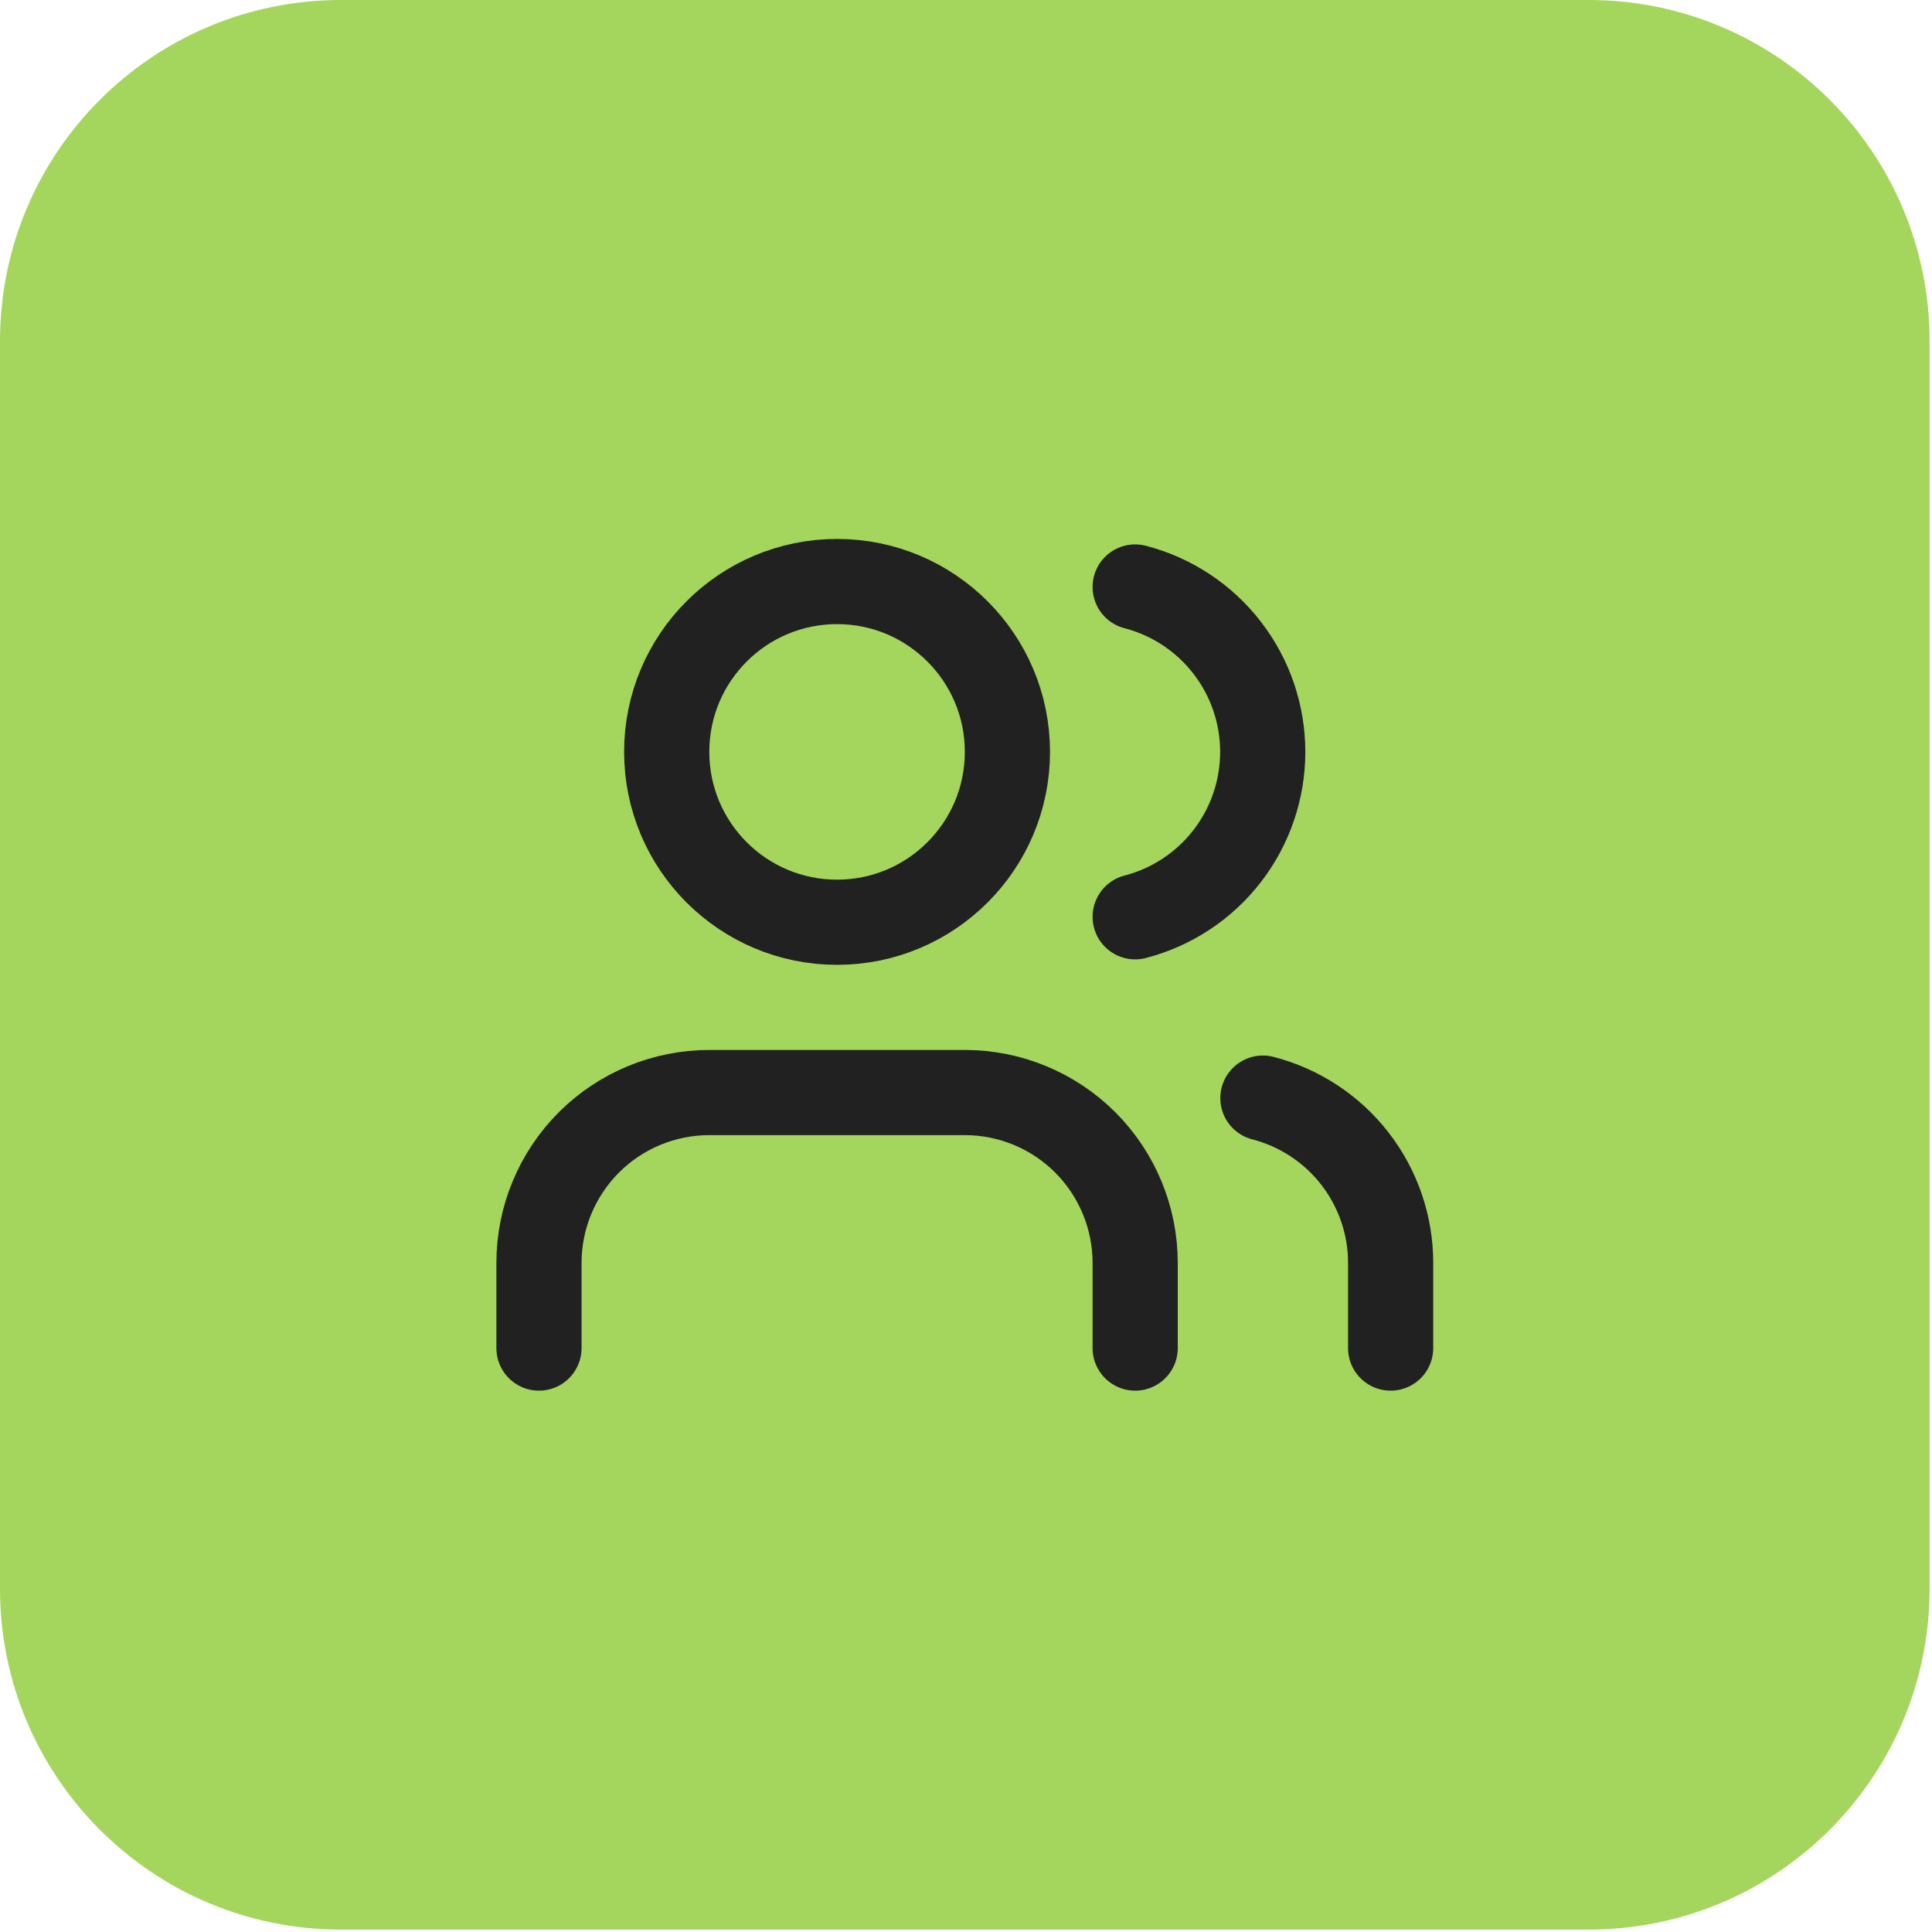
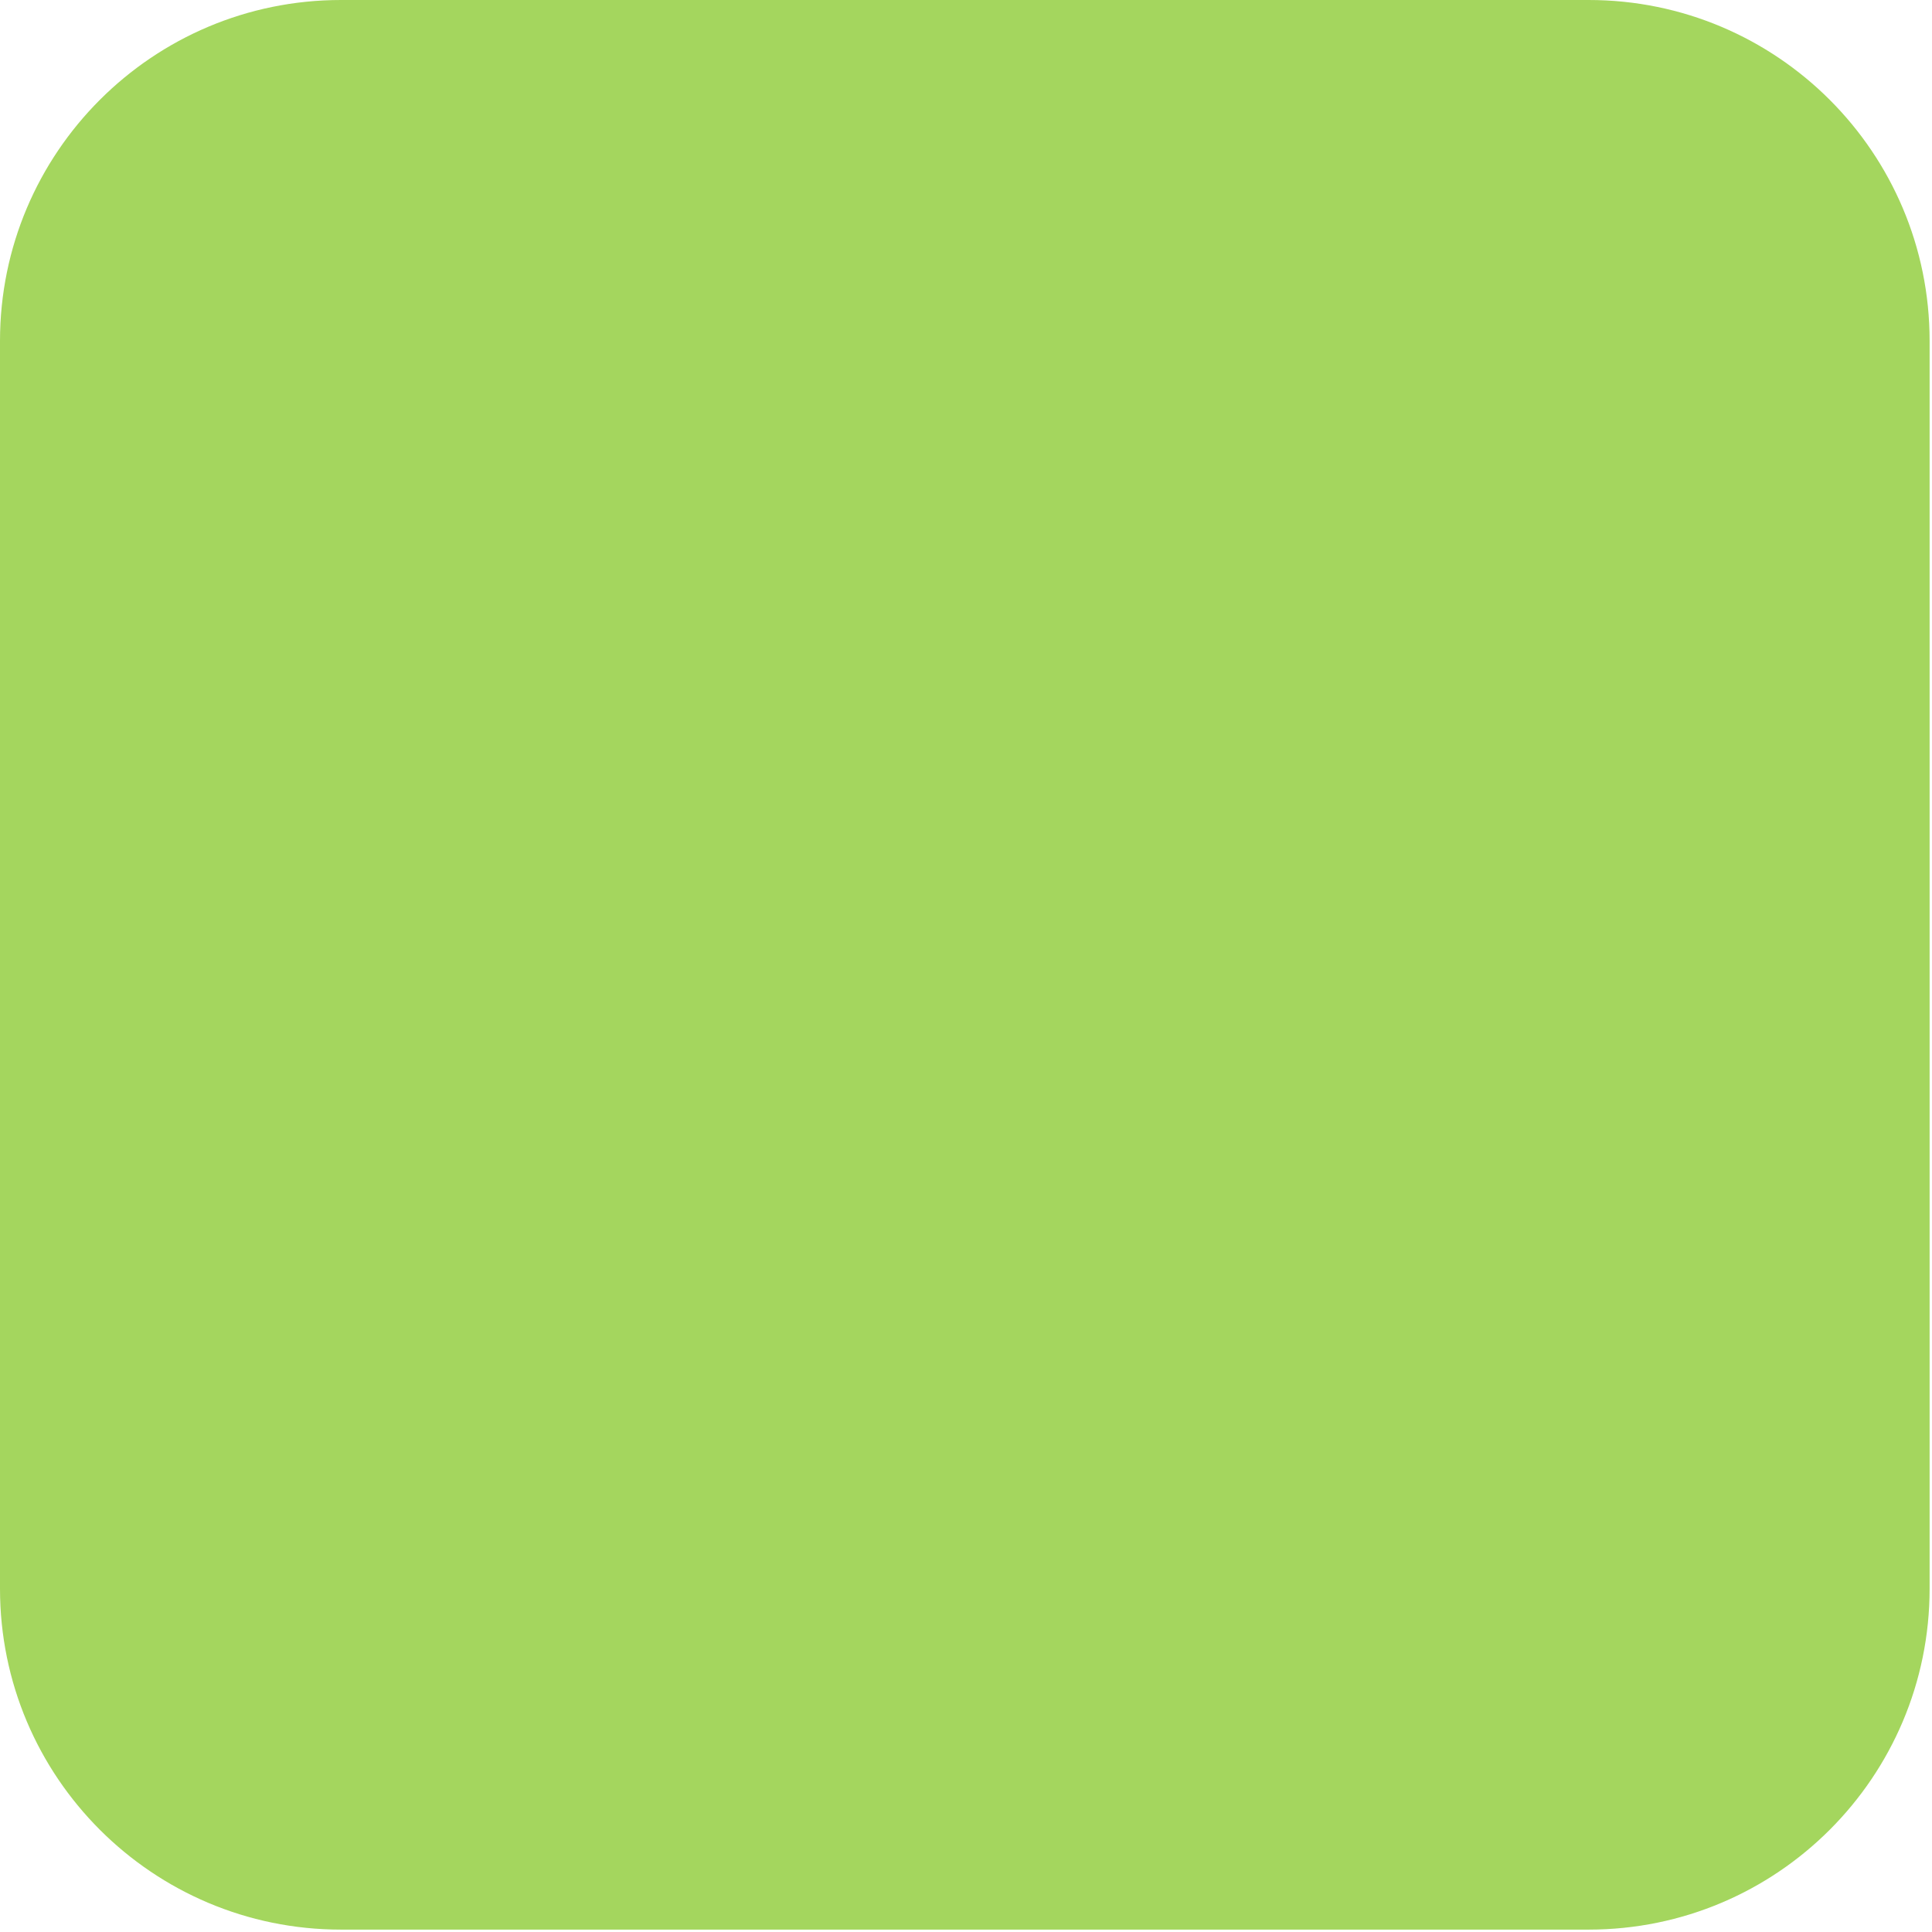
<svg xmlns="http://www.w3.org/2000/svg" width="34" height="34" viewBox="0 0 34 34" fill="none">
  <path d="M0 6C0 2.686 2.686 0 6 0H27.958C31.272 0 33.958 2.686 33.958 6V27.958C33.958 31.272 31.272 33.958 27.958 33.958H6C2.686 33.958 0 31.272 0 27.958V6Z" fill="#A4D65E" />
  <g clip-path="url(#clip0_3_40)">
-     <path d="M19.977 23.724V22.225C19.977 21.43 19.661 20.668 19.099 20.105C18.537 19.543 17.774 19.227 16.979 19.227H12.482C11.688 19.227 10.925 19.543 10.363 20.105C9.801 20.668 9.485 21.43 9.485 22.225V23.724" stroke="#212121" stroke-width="1.499" stroke-linecap="round" stroke-linejoin="round" />
    <path d="M19.977 10.33C20.62 10.497 21.189 10.872 21.595 11.398C22.002 11.923 22.222 12.568 22.222 13.232C22.222 13.896 22.002 14.541 21.595 15.067C21.189 15.592 20.62 15.967 19.977 16.134" stroke="#212121" stroke-width="1.499" stroke-linecap="round" stroke-linejoin="round" />
    <path d="M24.473 23.724V22.225C24.473 21.561 24.252 20.916 23.845 20.391C23.438 19.866 22.868 19.491 22.225 19.325" stroke="#212121" stroke-width="1.499" stroke-linecap="round" stroke-linejoin="round" />
-     <path d="M14.731 16.23C16.386 16.23 17.729 14.888 17.729 13.232C17.729 11.576 16.386 10.234 14.731 10.234C13.075 10.234 11.733 11.576 11.733 13.232C11.733 14.888 13.075 16.23 14.731 16.23Z" stroke="#212121" stroke-width="1.499" stroke-linecap="round" stroke-linejoin="round" />
  </g>
  <defs>
    <clipPath id="clip0_3_40">
-       <rect width="17.986" height="17.986" fill="white" transform="translate(7.986 7.986)" />
-     </clipPath>
+       </clipPath>
  </defs>
</svg>